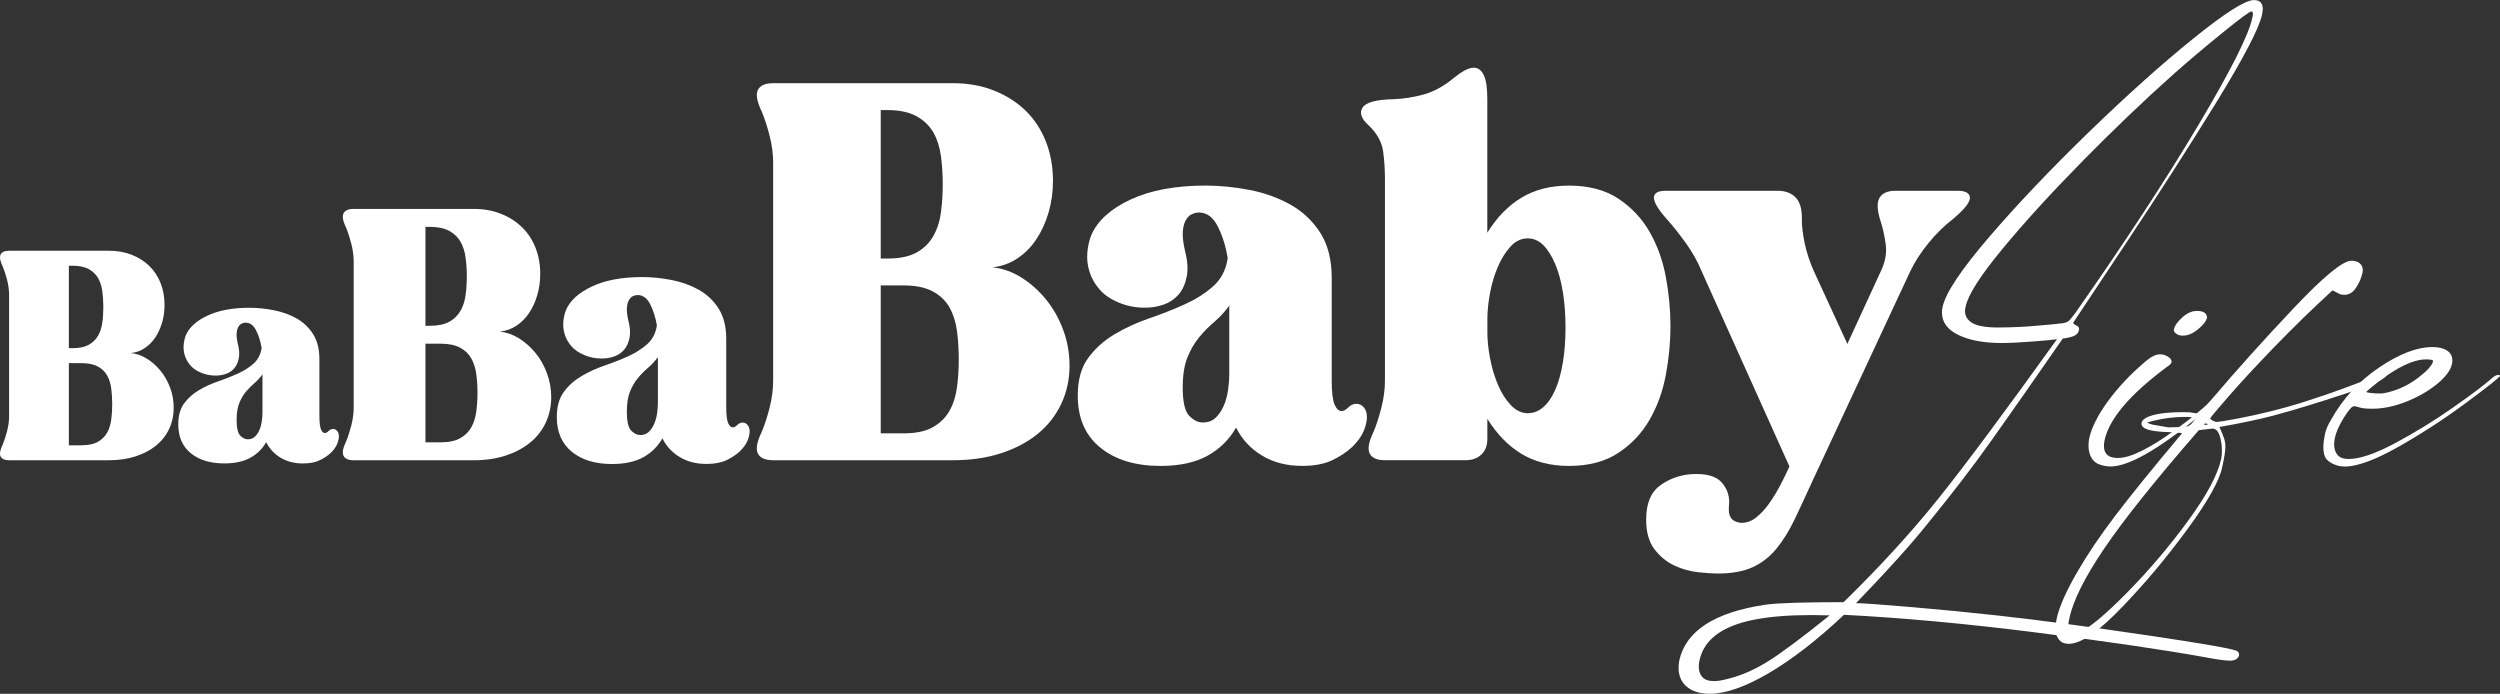
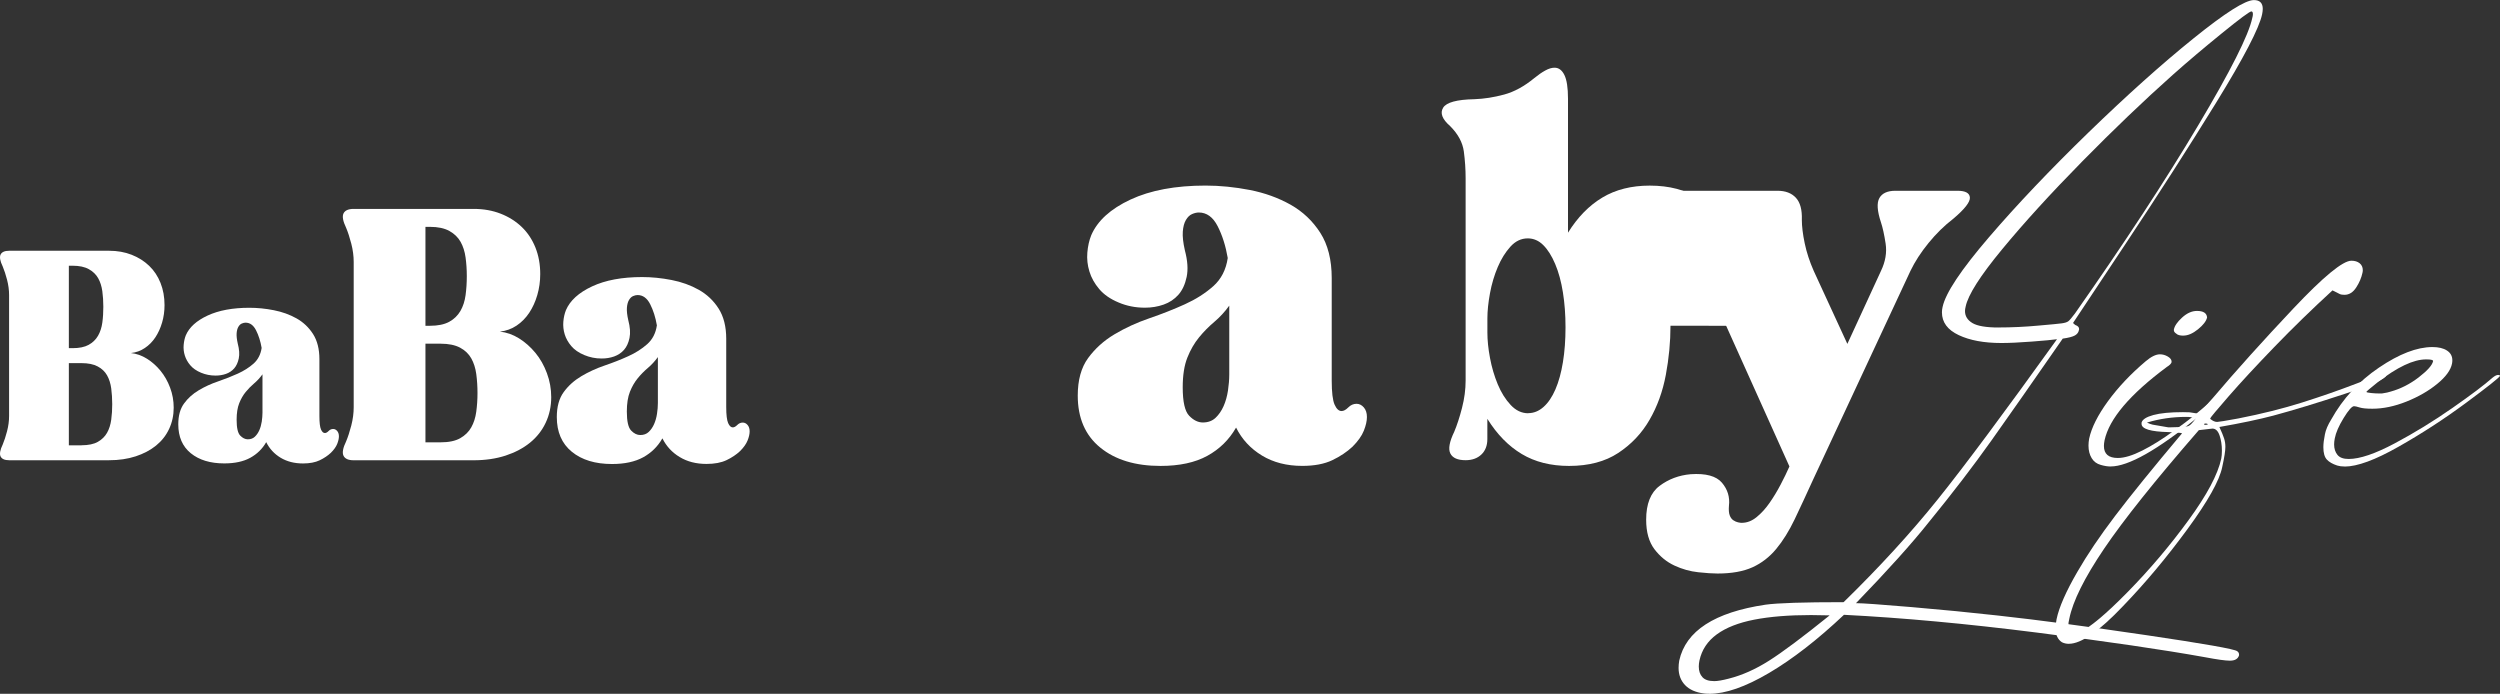
<svg xmlns="http://www.w3.org/2000/svg" id="Layer_2" viewBox="0 0 654.72 181.69">
  <rect x="0" y="0" width="654.72" height="181.69" fill="#333333" stroke="none" />
  <g id="Layer_1-2">
    <path d="m2.38,77.26c0-1.3-.18-2.63-.53-3.99-.35-1.35-.73-2.51-1.13-3.46-.7-1.45-.89-2.51-.56-3.16.33-.65,1.07-.98,2.22-.98h26.19c2.16,0,4.13.35,5.91,1.05,1.78.7,3.31,1.67,4.59,2.9,1.28,1.23,2.27,2.72,2.97,4.48.7,1.76,1.05,3.69,1.05,5.79,0,1.61-.21,3.14-.64,4.59-.43,1.46-1.02,2.75-1.77,3.88-.75,1.13-1.67,2.06-2.75,2.78-1.08.73-2.29,1.17-3.65,1.32,1.45.15,2.85.64,4.18,1.47,1.33.83,2.52,1.88,3.57,3.16,1.05,1.28,1.89,2.76,2.52,4.44.63,1.68.94,3.42.94,5.23,0,2.01-.4,3.86-1.2,5.57-.8,1.71-1.94,3.16-3.42,4.36-1.48,1.2-3.26,2.14-5.34,2.82-2.08.68-4.4,1.02-6.96,1.02H2.38c-1.15,0-1.89-.33-2.22-.98-.33-.65-.14-1.71.56-3.16.4-.95.78-2.11,1.13-3.46.35-1.35.53-2.68.53-3.99v-31.68Zm15.65,13.92h.98c1.76,0,3.16-.29,4.21-.87,1.05-.58,1.87-1.37,2.45-2.37.58-1,.95-2.16,1.13-3.46.18-1.3.26-2.68.26-4.14s-.09-2.76-.26-4.06c-.18-1.3-.54-2.45-1.09-3.42-.55-.98-1.37-1.77-2.45-2.37-1.08-.6-2.5-.9-4.25-.9h-.98v21.6Zm3.31,25.43c1.81,0,3.24-.3,4.29-.9,1.05-.6,1.86-1.39,2.41-2.37.55-.98.91-2.12,1.09-3.42.18-1.3.26-2.66.26-4.06s-.09-2.83-.26-4.14c-.18-1.3-.54-2.45-1.09-3.42-.55-.98-1.37-1.76-2.45-2.33-1.08-.58-2.5-.87-4.25-.87h-3.31v21.52h3.31Z" style="fill:#fff; stroke-width:0px;" />
    <path d="m69.72,115.79c-1,1.76-2.4,3.12-4.18,4.1-1.78.98-4.05,1.47-6.81,1.47-3.66,0-6.58-.89-8.77-2.67-2.18-1.78-3.27-4.3-3.27-7.56,0-2.26.5-4.08,1.51-5.46,1-1.38,2.28-2.53,3.84-3.46,1.55-.93,3.25-1.71,5.08-2.33,1.83-.63,3.55-1.3,5.15-2.03,1.6-.73,2.98-1.6,4.14-2.63,1.15-1.03,1.86-2.4,2.11-4.1-.3-1.76-.79-3.3-1.47-4.63-.68-1.33-1.59-1.99-2.75-1.99-.3,0-.63.08-.98.23-.35.15-.65.44-.9.87-.25.43-.4.99-.45,1.69-.05.7.05,1.61.3,2.71.4,1.51.49,2.8.26,3.88-.23,1.08-.63,1.94-1.2,2.6-.58.65-1.29,1.13-2.14,1.43-.85.3-1.76.45-2.71.45-.7,0-1.37-.06-1.99-.19-.63-.12-1.24-.31-1.84-.56-1.2-.5-2.14-1.15-2.82-1.96-.68-.8-1.15-1.66-1.43-2.56-.28-.9-.38-1.82-.3-2.75.08-.93.26-1.77.56-2.52.9-2.11,2.81-3.84,5.72-5.19,2.91-1.35,6.55-2.03,10.91-2.03,2.11,0,4.25.21,6.43.64,2.18.43,4.16,1.14,5.94,2.14,1.78,1,3.22,2.37,4.33,4.1,1.1,1.73,1.66,3.93,1.66,6.58v14.9c0,1.71.14,2.87.41,3.5.28.63.61.94,1.02.94.3,0,.63-.17.98-.53s.75-.53,1.2-.53c.4,0,.75.18,1.05.53.3.35.45.82.45,1.39s-.15,1.24-.45,1.99c-.3.75-.85,1.53-1.66,2.33-.8.75-1.78,1.41-2.93,1.96-1.15.55-2.61.83-4.36.83-2.26,0-4.21-.5-5.87-1.5-1.66-1-2.91-2.36-3.76-4.06Zm-.98-17.76c-.65.9-1.38,1.69-2.18,2.37-.8.68-1.54,1.43-2.22,2.26-.68.83-1.24,1.81-1.69,2.94-.45,1.13-.68,2.57-.68,4.33,0,2.11.31,3.49.94,4.14.63.65,1.29.98,1.99.98.75,0,1.37-.23,1.84-.68.48-.45.87-1.02,1.17-1.69.3-.68.51-1.43.64-2.26.12-.83.19-1.62.19-2.37v-10.01Z" style="fill:#fff; stroke-width:0px;" />
    <path d="m92.63,68.61c0-1.56-.21-3.16-.63-4.79-.42-1.63-.87-3.01-1.35-4.15-.84-1.75-1.07-3.01-.68-3.79.39-.78,1.28-1.17,2.66-1.17h31.42c2.59,0,4.95.42,7.09,1.26,2.14.84,3.97,2,5.51,3.48,1.54,1.48,2.72,3.27,3.57,5.37.84,2.11,1.26,4.42,1.26,6.95,0,1.93-.26,3.76-.77,5.51-.51,1.75-1.22,3.3-2.12,4.65s-2,2.47-3.3,3.34c-1.3.87-2.75,1.4-4.38,1.58,1.75.18,3.42.77,5.01,1.76,1.59.99,3.02,2.26,4.29,3.79s2.27,3.31,3.02,5.33c.75,2.02,1.13,4.11,1.13,6.28,0,2.41-.48,4.64-1.44,6.68-.96,2.05-2.33,3.79-4.11,5.24-1.78,1.44-3.91,2.57-6.41,3.39-2.5.81-5.28,1.22-8.35,1.22h-31.42c-1.39,0-2.27-.39-2.66-1.17-.39-.78-.17-2.05.68-3.79.48-1.14.93-2.53,1.35-4.15.42-1.63.63-3.22.63-4.79v-38.02Zm18.78,16.71h1.17c2.11,0,3.79-.35,5.06-1.04,1.26-.69,2.24-1.64,2.94-2.84.69-1.2,1.14-2.59,1.35-4.15.21-1.56.32-3.22.32-4.97s-.11-3.31-.32-4.88c-.21-1.56-.65-2.93-1.31-4.11-.66-1.17-1.64-2.12-2.93-2.84-1.3-.72-3-1.08-5.1-1.08h-1.17v25.92Zm3.97,30.52c2.17,0,3.88-.36,5.15-1.08,1.26-.72,2.23-1.67,2.89-2.84.66-1.17,1.1-2.54,1.31-4.11.21-1.56.32-3.19.32-4.88s-.11-3.4-.32-4.97c-.21-1.56-.65-2.93-1.31-4.11-.66-1.17-1.64-2.11-2.93-2.8-1.3-.69-3-1.04-5.1-1.04h-3.97v25.83h3.97Z" style="fill:#fff; stroke-width:0px;" />
    <path d="m173.45,114.84c-1.21,2.11-2.88,3.75-5.01,4.92-2.14,1.17-4.86,1.76-8.17,1.76-4.4,0-7.9-1.07-10.52-3.21-2.62-2.14-3.93-5.16-3.93-9.08,0-2.71.6-4.89,1.81-6.55,1.2-1.65,2.74-3.04,4.61-4.15,1.87-1.11,3.9-2.05,6.1-2.8,2.2-.75,4.26-1.56,6.19-2.44,1.93-.87,3.58-1.93,4.97-3.16,1.38-1.23,2.23-2.87,2.53-4.92-.36-2.11-.95-3.96-1.76-5.55-.81-1.59-1.91-2.39-3.3-2.39-.36,0-.75.09-1.17.27-.42.18-.78.53-1.08,1.04-.3.51-.48,1.19-.54,2.03-.06.84.06,1.93.36,3.25.48,1.81.59,3.36.32,4.65-.27,1.29-.75,2.33-1.44,3.12-.69.78-1.55,1.35-2.57,1.72-1.02.36-2.11.54-3.25.54-.84,0-1.64-.07-2.39-.23-.75-.15-1.49-.38-2.21-.68-1.44-.6-2.57-1.38-3.39-2.35-.81-.96-1.39-1.99-1.72-3.07-.33-1.08-.45-2.18-.36-3.3.09-1.11.32-2.12.68-3.03,1.08-2.53,3.37-4.6,6.86-6.23,3.49-1.63,7.86-2.44,13.09-2.44,2.53,0,5.1.26,7.72.77,2.62.51,5,1.37,7.13,2.57,2.14,1.21,3.87,2.84,5.19,4.92,1.32,2.08,1.99,4.71,1.99,7.9v17.88c0,2.05.17,3.45.5,4.2.33.75.74,1.13,1.22,1.13.36,0,.75-.21,1.17-.63.42-.42.9-.63,1.44-.63.48,0,.9.21,1.26.63.36.42.54.98.54,1.67s-.18,1.49-.54,2.39c-.36.9-1.02,1.84-1.99,2.8-.96.9-2.14,1.69-3.52,2.35-1.39.66-3.13.99-5.24.99-2.71,0-5.06-.6-7.04-1.81-1.99-1.2-3.49-2.83-4.51-4.88Zm-1.17-21.31c-.78,1.08-1.66,2.03-2.62,2.84-.96.81-1.85,1.72-2.66,2.71-.81.99-1.49,2.17-2.03,3.52-.54,1.35-.81,3.09-.81,5.19,0,2.53.38,4.19,1.13,4.97.75.78,1.55,1.17,2.39,1.17.9,0,1.64-.27,2.21-.81.57-.54,1.04-1.22,1.4-2.03.36-.81.62-1.72.77-2.71.15-.99.23-1.94.23-2.84v-12.01Z" style="fill:#fff; stroke-width:0px;" />
-     <path d="m202.48,42.65c0-2.35-.32-4.74-.95-7.18-.63-2.44-1.31-4.51-2.03-6.23-1.27-2.62-1.6-4.51-1.02-5.69.59-1.17,1.92-1.76,4-1.76h47.14c3.88,0,7.43.63,10.63,1.9,3.2,1.27,5.96,3,8.26,5.21,2.3,2.21,4.08,4.9,5.35,8.06,1.26,3.16,1.9,6.64,1.9,10.43,0,2.89-.39,5.64-1.15,8.26-.77,2.62-1.83,4.94-3.18,6.98s-3,3.7-4.94,5.01c-1.94,1.31-4.13,2.1-6.57,2.37,2.62.27,5.12,1.15,7.52,2.64,2.39,1.49,4.54,3.39,6.43,5.69s3.41,4.97,4.54,7.99c1.13,3.03,1.69,6.16,1.69,9.41,0,3.61-.72,6.95-2.17,10.02-1.45,3.07-3.5,5.69-6.16,7.86-2.67,2.17-5.87,3.86-9.62,5.08-3.75,1.22-7.92,1.83-12.53,1.83h-47.14c-2.08,0-3.41-.59-4-1.76-.59-1.17-.25-3.07,1.02-5.69.72-1.71,1.4-3.79,2.03-6.23.63-2.44.95-4.83.95-7.18v-57.02Zm28.17,25.06h1.76c3.16,0,5.69-.52,7.58-1.56,1.9-1.04,3.36-2.46,4.4-4.27,1.04-1.81,1.71-3.88,2.03-6.23.32-2.35.47-4.83.47-7.45s-.16-4.96-.47-7.31c-.32-2.35-.97-4.4-1.96-6.16-1-1.76-2.46-3.18-4.4-4.27-1.94-1.08-4.49-1.63-7.65-1.63h-1.76v38.87Zm5.96,45.78c3.25,0,5.82-.54,7.72-1.63s3.34-2.51,4.33-4.27c.99-1.76,1.65-3.81,1.96-6.16.32-2.35.47-4.79.47-7.31s-.16-5.1-.47-7.45c-.32-2.35-.97-4.4-1.96-6.16-.99-1.76-2.46-3.16-4.4-4.2-1.94-1.04-4.49-1.56-7.65-1.56h-5.96v38.74h5.96Z" style="fill:#fff; stroke-width:0px;" />
    <path d="m323.7,112c-1.81,3.16-4.31,5.62-7.52,7.38-3.21,1.76-7.29,2.64-12.26,2.64-6.59,0-11.85-1.6-15.78-4.81-3.93-3.2-5.89-7.74-5.89-13.61,0-4.06.9-7.34,2.71-9.82,1.81-2.48,4.11-4.56,6.91-6.23,2.8-1.67,5.85-3.07,9.14-4.2,3.3-1.13,6.39-2.35,9.28-3.66,2.89-1.31,5.37-2.89,7.45-4.74,2.08-1.85,3.34-4.31,3.79-7.38-.54-3.16-1.42-5.94-2.64-8.33-1.22-2.39-2.87-3.59-4.94-3.59-.54,0-1.13.14-1.76.41-.63.27-1.17.79-1.62,1.56-.45.77-.72,1.78-.81,3.05-.09,1.27.09,2.89.54,4.88.72,2.71.88,5.03.47,6.98-.41,1.94-1.13,3.5-2.17,4.67-1.04,1.17-2.33,2.03-3.86,2.57-1.54.54-3.16.81-4.88.81-1.27,0-2.46-.11-3.59-.34-1.13-.22-2.24-.56-3.32-1.02-2.17-.9-3.86-2.08-5.08-3.52-1.22-1.44-2.08-2.98-2.57-4.61-.5-1.63-.68-3.27-.54-4.94.14-1.67.47-3.18,1.02-4.54,1.63-3.79,5.06-6.91,10.29-9.35,5.24-2.44,11.78-3.66,19.64-3.66,3.79,0,7.65.39,11.58,1.15,3.93.77,7.49,2.06,10.7,3.86,3.2,1.81,5.8,4.27,7.79,7.38,1.99,3.12,2.98,7.07,2.98,11.85v26.82c0,3.07.25,5.17.75,6.3.5,1.13,1.11,1.69,1.83,1.69.54,0,1.13-.32,1.76-.95s1.35-.95,2.17-.95c.72,0,1.35.32,1.9.95.54.63.81,1.47.81,2.51s-.27,2.23-.81,3.59-1.54,2.76-2.98,4.2c-1.45,1.35-3.21,2.53-5.28,3.52-2.08.99-4.7,1.49-7.86,1.49-4.06,0-7.58-.9-10.56-2.71-2.98-1.81-5.24-4.24-6.77-7.31Zm-1.76-31.97c-1.17,1.63-2.49,3.05-3.93,4.27-1.45,1.22-2.78,2.57-4,4.06-1.22,1.49-2.24,3.25-3.05,5.28s-1.22,4.63-1.22,7.79c0,3.79.56,6.28,1.69,7.45,1.13,1.17,2.32,1.76,3.59,1.76,1.35,0,2.46-.41,3.32-1.22.86-.81,1.56-1.83,2.1-3.05.54-1.22.92-2.57,1.15-4.06.22-1.49.34-2.91.34-4.27v-18.01Z" style="fill:#fff; stroke-width:0px;" />
-     <path d="m437.48,85.31c0,4.25-.41,8.53-1.22,12.87-.81,4.33-2.23,8.26-4.27,11.78-2.03,3.52-4.76,6.41-8.2,8.67-3.43,2.26-7.72,3.39-12.87,3.39-4.79,0-8.92-1.04-12.39-3.12-3.48-2.08-6.48-5.15-9.01-9.21v5.28c0,1.72-.52,3.07-1.56,4.06-1.04.99-2.42,1.49-4.13,1.49h-21.13c-2.08,0-3.41-.59-4-1.76-.59-1.17-.25-3.07,1.02-5.69.72-1.71,1.4-3.79,2.03-6.23.63-2.44.95-4.83.95-7.18v-52.96c0-2.35-.16-4.69-.47-7.04-.32-2.35-1.51-4.56-3.59-6.64-2.08-1.81-2.69-3.41-1.83-4.81.86-1.4,3.59-2.14,8.19-2.23,2.53-.09,5.12-.5,7.79-1.22,2.66-.72,5.3-2.17,7.92-4.33.99-.81,1.94-1.47,2.84-1.96.9-.5,1.71-.74,2.44-.74,1.08,0,1.94.63,2.57,1.9.63,1.27.95,3.34.95,6.23v35.08c2.53-4.06,5.53-7.13,9.01-9.21,3.47-2.08,7.61-3.12,12.39-3.12,5.15,0,9.43,1.13,12.87,3.39,3.43,2.26,6.16,5.15,8.2,8.67,2.03,3.52,3.45,7.45,4.27,11.78.81,4.33,1.22,8.62,1.22,12.87Zm-37.25,22.89c1.44,0,2.78-.54,4-1.62,1.22-1.08,2.26-2.62,3.12-4.61.86-1.99,1.51-4.36,1.96-7.11.45-2.75.68-5.8.68-9.14s-.23-6.3-.68-9.14c-.45-2.84-1.13-5.33-2.03-7.45-.9-2.12-1.94-3.77-3.12-4.94-1.17-1.17-2.53-1.76-4.06-1.76-1.72,0-3.23.72-4.54,2.17-1.31,1.45-2.42,3.23-3.32,5.35-.9,2.12-1.58,4.4-2.03,6.84-.45,2.44-.68,4.65-.68,6.64v3.66c0,1.99.22,4.2.68,6.64.45,2.44,1.13,4.74,2.03,6.91.9,2.17,2.03,3.97,3.39,5.42,1.35,1.45,2.89,2.17,4.6,2.17Z" style="fill:#fff; stroke-width:0px;" />
+     <path d="m437.48,85.31c0,4.25-.41,8.53-1.22,12.87-.81,4.33-2.23,8.26-4.27,11.78-2.03,3.52-4.76,6.41-8.2,8.67-3.43,2.26-7.72,3.39-12.87,3.39-4.79,0-8.92-1.04-12.39-3.12-3.48-2.08-6.48-5.15-9.01-9.21v5.28c0,1.72-.52,3.07-1.56,4.06-1.04.99-2.42,1.49-4.13,1.49c-2.08,0-3.41-.59-4-1.76-.59-1.17-.25-3.07,1.02-5.69.72-1.71,1.4-3.79,2.03-6.23.63-2.44.95-4.83.95-7.18v-52.96c0-2.35-.16-4.69-.47-7.04-.32-2.35-1.51-4.56-3.59-6.64-2.08-1.81-2.69-3.41-1.83-4.81.86-1.4,3.59-2.14,8.19-2.23,2.53-.09,5.12-.5,7.79-1.22,2.66-.72,5.3-2.17,7.92-4.33.99-.81,1.94-1.47,2.84-1.96.9-.5,1.71-.74,2.44-.74,1.08,0,1.94.63,2.57,1.9.63,1.27.95,3.34.95,6.23v35.08c2.53-4.06,5.53-7.13,9.01-9.21,3.47-2.08,7.61-3.12,12.39-3.12,5.15,0,9.43,1.13,12.87,3.39,3.43,2.26,6.16,5.15,8.2,8.67,2.03,3.52,3.45,7.45,4.27,11.78.81,4.33,1.22,8.62,1.22,12.87Zm-37.25,22.89c1.44,0,2.78-.54,4-1.62,1.22-1.08,2.26-2.62,3.12-4.61.86-1.99,1.51-4.36,1.96-7.11.45-2.75.68-5.8.68-9.14s-.23-6.3-.68-9.14c-.45-2.84-1.13-5.33-2.03-7.45-.9-2.12-1.94-3.77-3.12-4.94-1.17-1.17-2.53-1.76-4.06-1.76-1.72,0-3.23.72-4.54,2.17-1.31,1.45-2.42,3.23-3.32,5.35-.9,2.12-1.58,4.4-2.03,6.84-.45,2.44-.68,4.65-.68,6.64v3.66c0,1.99.22,4.2.68,6.64.45,2.44,1.13,4.74,2.03,6.91.9,2.17,2.03,3.97,3.39,5.42,1.35,1.45,2.89,2.17,4.6,2.17Z" style="fill:#fff; stroke-width:0px;" />
    <path d="m456.17,136.92c1.35,0,2.64-.5,3.86-1.49,1.22-.99,2.35-2.23,3.39-3.72,1.04-1.49,2.01-3.09,2.91-4.81.9-1.72,1.67-3.3,2.3-4.74l-23.03-51.2c-.99-2.44-2.35-4.85-4.06-7.25-1.72-2.39-3.34-4.45-4.88-6.16-2.35-2.62-3.52-4.54-3.52-5.76s1.04-1.83,3.11-1.83h29.26c2.08,0,3.68.61,4.81,1.83,1.13,1.22,1.65,3.14,1.56,5.76,0,1.72.25,3.77.75,6.16.5,2.39,1.29,4.81,2.37,7.25l8.8,19.1,8.8-19.1c1.17-2.44,1.58-4.83,1.22-7.18-.36-2.35-.77-4.2-1.22-5.55-.99-2.98-1.13-5.1-.41-6.37.72-1.26,2.12-1.9,4.2-1.9h16.25c2.08,0,3.16.59,3.25,1.76.09,1.17-1.35,3.03-4.33,5.55-2.35,1.81-4.52,3.93-6.5,6.37-1.99,2.44-3.57,4.88-4.74,7.31l-25.46,54.59c-1.81,3.97-3.43,7.47-4.88,10.5-1.45,3.02-3.05,5.6-4.81,7.72-1.76,2.12-3.84,3.73-6.23,4.81-2.39,1.08-5.44,1.63-9.14,1.63-1.27,0-2.96-.11-5.08-.34-2.12-.23-4.2-.81-6.23-1.76-2.03-.95-3.77-2.37-5.21-4.27-1.44-1.9-2.17-4.47-2.17-7.72,0-4.15,1.17-7.11,3.52-8.87,2.35-1.76,5.06-2.78,8.13-3.05,3.97-.27,6.71.47,8.2,2.23s2.1,3.77,1.83,6.03c-.09,1.08-.02,1.92.2,2.51.22.59.54,1.02.95,1.29.41.27.81.45,1.22.54.41.09.74.14,1.02.14Z" style="fill:#fff; stroke-width:0px;" />
    <path d="m447.63,181.69c-.66,0-1.13-.03-1.41-.08-2.15-.28-3.79-1.01-4.92-2.19-1.13-1.19-1.7-2.69-1.7-4.51,0-.61.06-1.24.17-1.9,1.71-7.78,9.24-12.66,22.6-14.65,3.15-.44,9.96-.66,20.45-.66,9.38-9.16,17.6-18.14,24.67-26.94,7.06-8.8,17.46-22.78,31.21-41.92-1.16.17-3.37.37-6.62.62-3.26.25-5.91.37-7.95.37-4.53,0-8.25-.69-11.17-2.07-2.93-1.38-4.39-3.37-4.39-5.96,0-.44.05-.91.17-1.41.77-3.64,4.83-9.74,12.17-18.29,7.34-8.55,16.02-17.68,26.03-27.4,10.02-9.71,19.17-17.92,27.48-24.62,8.3-6.7,13.59-10.06,15.85-10.06,1.54,0,2.32.77,2.32,2.32,0,.39-.06.86-.17,1.41-.77,3.64-4.79,11.35-12.04,23.14-7.26,11.78-15.16,24.1-23.71,36.96-8.55,12.86-13.13,19.76-13.74,20.69,0,.11.19.3.58.58.66.22.99.58.99,1.08,0,.11-.03.22-.08.33-.11.55-.46.99-1.03,1.32-.58.33-1.64.61-3.19.83-7.73,11.15-13.96,20.06-18.71,26.74-4.75,6.68-10.18,13.77-16.31,21.27-4.42,5.57-10.79,12.66-19.12,21.27,1.66,0,6.51.35,14.57,1.03,8.06.69,15.53,1.42,22.43,2.19,10.98,1.21,24.02,2.94,39.11,5.17,15.09,2.23,23,3.63,23.71,4.18.33.22.5.52.5.91v.17c-.28.94-1.08,1.41-2.4,1.41-1.16,0-3.34-.3-6.54-.91-11.09-1.99-25.8-4.14-44.12-6.46-18.32-2.32-35.12-3.86-50.41-4.64-6.9,6.51-13.44,11.59-19.62,15.23-6.18,3.64-11.39,5.46-15.64,5.46Zm1.24-3.31c.94,0,2.23-.22,3.89-.66,3.48-.88,6.98-2.44,10.51-4.68,3.53-2.23,8.83-6.19,15.89-11.88-2.1-.05-3.72-.08-4.88-.08-5.79,0-10.75.4-14.86,1.2-4.11.8-7.38,2.08-9.81,3.85-2.43,1.77-3.94,4.06-4.55,6.87-.11.55-.17,1.08-.17,1.57,0,1.16.32,2.08.95,2.77.63.69,1.64,1.03,3.02,1.03Zm74.5-92.62c3.53,0,7.06-.17,10.59-.5,3.2-.28,5.2-.47,6-.58.8-.11,1.37-.29,1.7-.54.33-.25.91-.92,1.74-2.03,12.97-18.49,23.71-34.89,32.24-49.21,8.53-14.32,13.26-23.71,14.2-28.18.11-.39.17-.72.17-.99,0-.5-.14-.74-.41-.74-.44,0-3.01,1.9-7.7,5.71-4.69,3.81-9,7.45-12.91,10.93-7.62,6.79-15.52,14.35-23.71,22.68-8.19,8.33-15.18,15.99-20.94,22.97-5.77,6.98-8.95,11.99-9.56,15.02-.11.44-.17.83-.17,1.16,0,1.32.65,2.37,1.95,3.15,1.3.77,3.57,1.16,6.83,1.16Z" style="fill:#fff; stroke-width:0px;" />
    <path d="m552.75,122.17c-.77,0-1.63-.14-2.57-.41-1.05-.28-1.85-.87-2.4-1.78-.55-.91-.83-2-.83-3.27,0-.61.06-1.21.17-1.82.61-2.87,2.25-6.14,4.92-9.81,2.68-3.67,5.97-7.16,9.89-10.47,1.43-1.21,2.68-1.82,3.72-1.82.72,0,1.41.19,2.07.58.66.39.99.83.99,1.32v.17c-.11.39-.53.8-1.24,1.24-9.66,7.17-15.09,13.57-16.31,19.2-.11.55-.17,1.05-.17,1.49,0,2.1,1.21,3.15,3.64,3.15,1.71,0,3.85-.65,6.42-1.95,2.57-1.3,5.28-2.99,8.15-5.09,2.32-1.66,4.01-2.92,5.09-3.81,1.08-.88,3.73-3.13,7.95-6.75,4.22-3.61,6.47-5.42,6.75-5.42.11,0,.17.11.17.33-2.1,2.26-6.65,6.29-13.66,12.08-10.54,8.55-18.13,12.83-22.76,12.83Zm19.04-34.27c-.88,0-1.49-.17-1.82-.5-.44-.28-.66-.58-.66-.91v-.17c.17-.94.88-1.99,2.15-3.15,1.27-1.16,2.57-1.74,3.89-1.74,1.66,0,2.54.55,2.65,1.66v.08c-.22.94-1.01,1.96-2.36,3.06-1.35,1.1-2.64,1.66-3.85,1.66Z" style="fill:#fff; stroke-width:0px;" />
    <path d="m541.82,168.61c-.66,0-1.27-.14-1.82-.41-1.1-.72-1.66-1.93-1.66-3.64,0-.72.08-1.52.25-2.4.66-3.15,2.48-7.28,5.46-12.42,2.54-4.41,5.83-9.3,9.89-14.65,4.06-5.35,9.89-12.55,17.51-21.6,0-.11-1.19-.22-3.56-.33-4.69-.11-7.04-.83-7.04-2.15v-.33c.22-.83,1.26-1.49,3.1-1.99,1.85-.5,4.43-.75,7.74-.75.94,0,1.52.01,1.74.04.22.03,1.02.15,2.4.37l3.64-4.06c6.18-7.28,13.22-15.11,21.11-23.47,7.89-8.36,12.97-12.54,15.23-12.54.88,0,1.6.22,2.15.66.55.44.83,1.05.83,1.82,0,.22-.03.44-.08.66-.28,1.32-.83,2.62-1.66,3.89-.83,1.27-1.85,1.9-3.06,1.9-.55,0-.97-.07-1.24-.21-.28-.14-.91-.46-1.9-.95-5.35,4.91-10.43,9.85-15.23,14.82s-8.77,9.26-11.92,12.87c-3.15,3.61-4.77,5.56-4.88,5.84l.08.17c.61.5,1.19.75,1.74.75.39,0,2.24-.3,5.55-.91,6.18-1.21,11.75-2.61,16.72-4.18,4.97-1.57,9.68-3.21,14.15-4.93,4.47-1.71,7.01-2.57,7.62-2.57.22,0,.33.08.33.25,0,.06-.03.11-.08.17-.17.88-3.81,2.5-10.93,4.84-7.12,2.35-13.33,4.24-18.62,5.67-3.75.99-8.47,1.99-14.15,2.98.61,1.32,1.02,2.33,1.24,3.02.22.69.33,1.42.33,2.19,0,1.05-.28,2.81-.83,5.3-.72,3.53-3.77,8.97-9.15,16.31-5.38,7.34-10.99,14.04-16.84,20.11-6.24,6.57-10.95,9.85-14.15,9.85Zm1.16-2.48c.39,0,.91-.17,1.57-.5,2.76-1.27,6.99-4.81,12.71-10.64,5.71-5.82,11-12.06,15.85-18.71,4.86-6.65,7.73-12.04,8.61-16.18.11-.55.17-1.24.17-2.07,0-1.49-.21-2.83-.62-4.01-.41-1.19-1.04-1.78-1.86-1.78-.11,0-1.3.14-3.56.41-11.42,13.13-19.7,23.49-24.83,31.08-5.13,7.59-8.17,13.7-9.1,18.33-.17.66-.25,1.27-.25,1.82,0,1.49.44,2.23,1.32,2.23Zm25.49-54.22c1.38,0,2.81-.08,4.3-.25.61-.05,1.38-.77,2.32-2.15-.77-.22-1.63-.33-2.57-.33-3.59,0-7.01.5-10.26,1.49.61.28,1.1.46,1.49.54.39.08,1.74.32,4.06.7h.66Zm9.1-.66c.39,0,.58-.03.58-.08.06-.17-.14-.25-.58-.25-.22,0-.33.06-.33.17-.05.11.06.17.33.17Z" style="fill:#fff; stroke-width:0px;" />
    <path d="m614,122.17c-.72,0-1.35-.08-1.9-.25-1.21-.39-2.12-.91-2.73-1.57-.61-.66-.91-1.74-.91-3.23,0-.94.14-2.07.41-3.39.22-1.16.77-2.45,1.66-3.89,3.04-5.46,7.2-9.99,12.5-13.57,5.3-3.59,9.96-5.38,13.99-5.38,1.6,0,2.87.3,3.81.91.94.61,1.41,1.46,1.41,2.57,0,.28-.03.55-.08.83-.33,1.71-1.63,3.49-3.89,5.34-2.26,1.85-4.95,3.39-8.07,4.64-3.12,1.24-6.08,1.86-8.9,1.86-1.54,0-2.66-.11-3.35-.33-.69-.22-1.17-.33-1.45-.33-.55,0-1.46,1.03-2.73,3.1-1.27,2.07-2.04,3.85-2.32,5.34-.11.55-.17,1.08-.17,1.57,0,1.1.29,2.01.87,2.73.58.72,1.56,1.08,2.94,1.08,2.93,0,6.95-1.37,12.08-4.1s10.17-5.82,15.11-9.27c4.94-3.45,8.43-6.08,10.47-7.9.61-.5,1.1-.74,1.49-.74.28,0,.44.08.5.25-.33.55-3.31,2.91-8.94,7.08-5.63,4.17-11.5,7.99-17.63,11.46-6.12,3.48-10.84,5.21-14.15,5.21Zm9.77-19.12c1.1-.17,1.88-.33,2.32-.5,2.59-.72,5.04-1.96,7.33-3.72,2.29-1.77,3.54-3.17,3.77-4.22v-.08c0-.28-.61-.41-1.82-.41-3.31,0-7.56,2.02-12.75,6.04-1.93,1.55-2.9,2.37-2.9,2.48.06.11.47.21,1.24.29.77.08,1.52.12,2.23.12h.58Z" style="fill:#fff; stroke-width:0px;" />
  </g>
</svg>